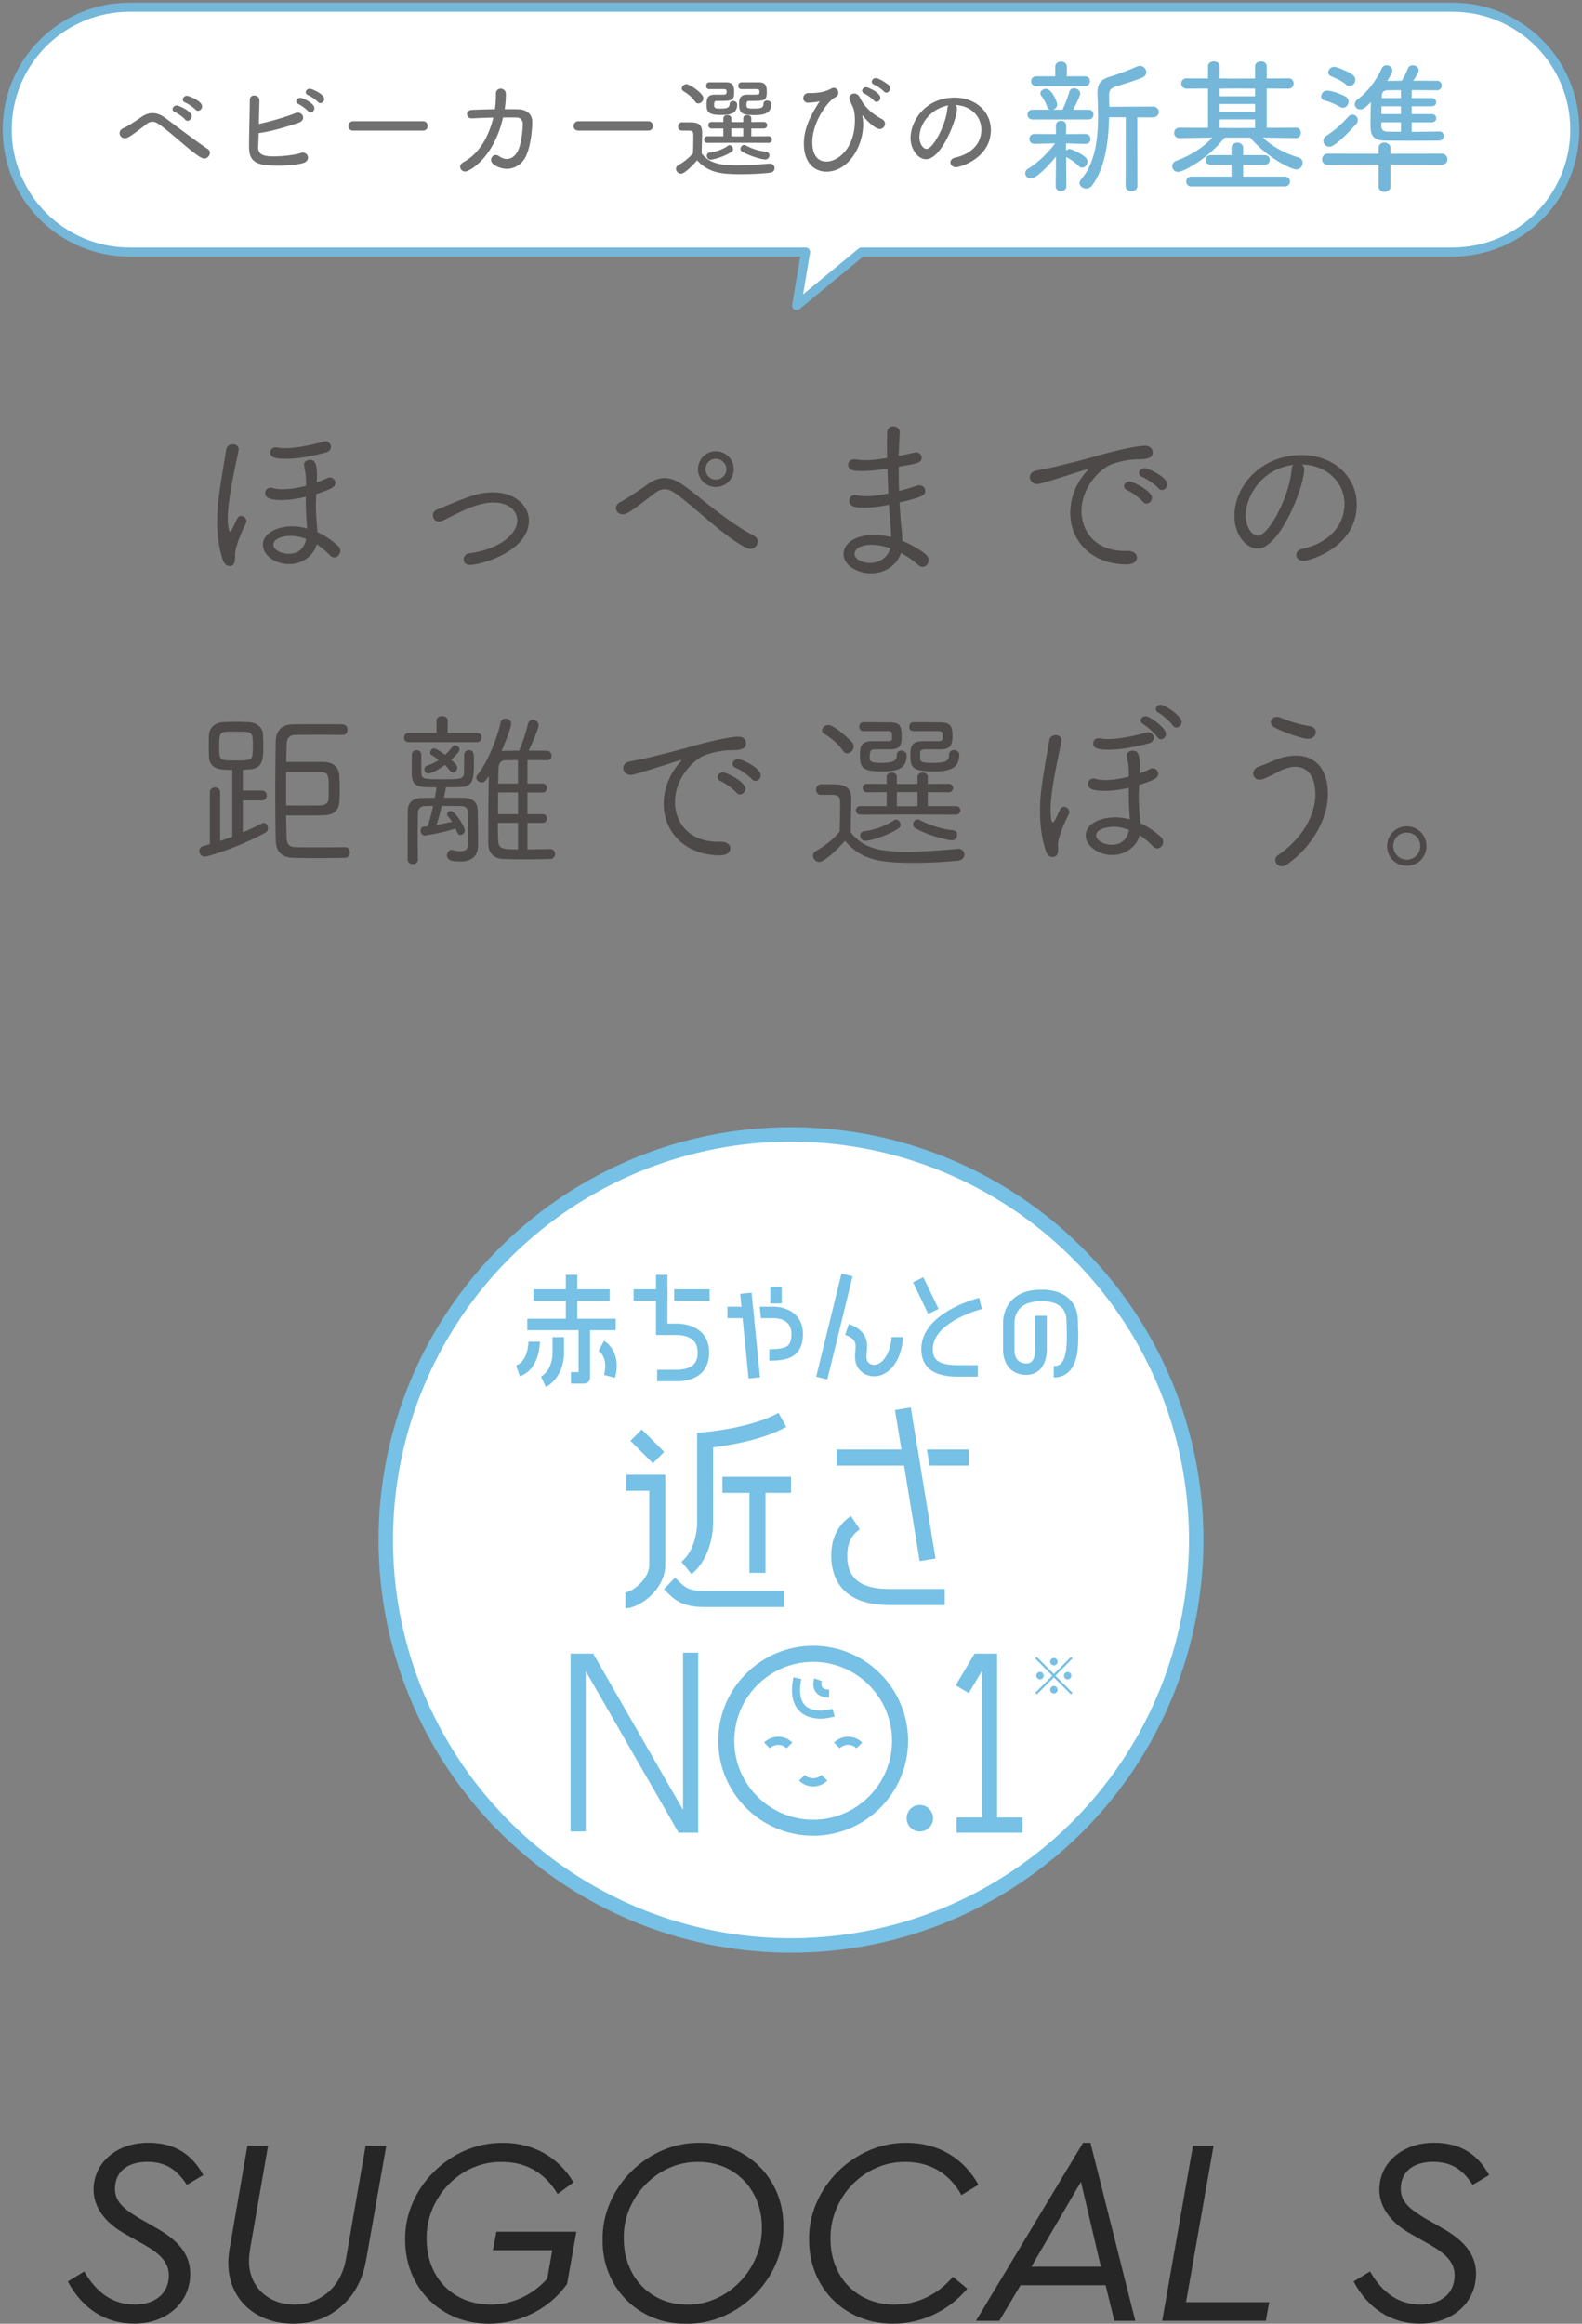
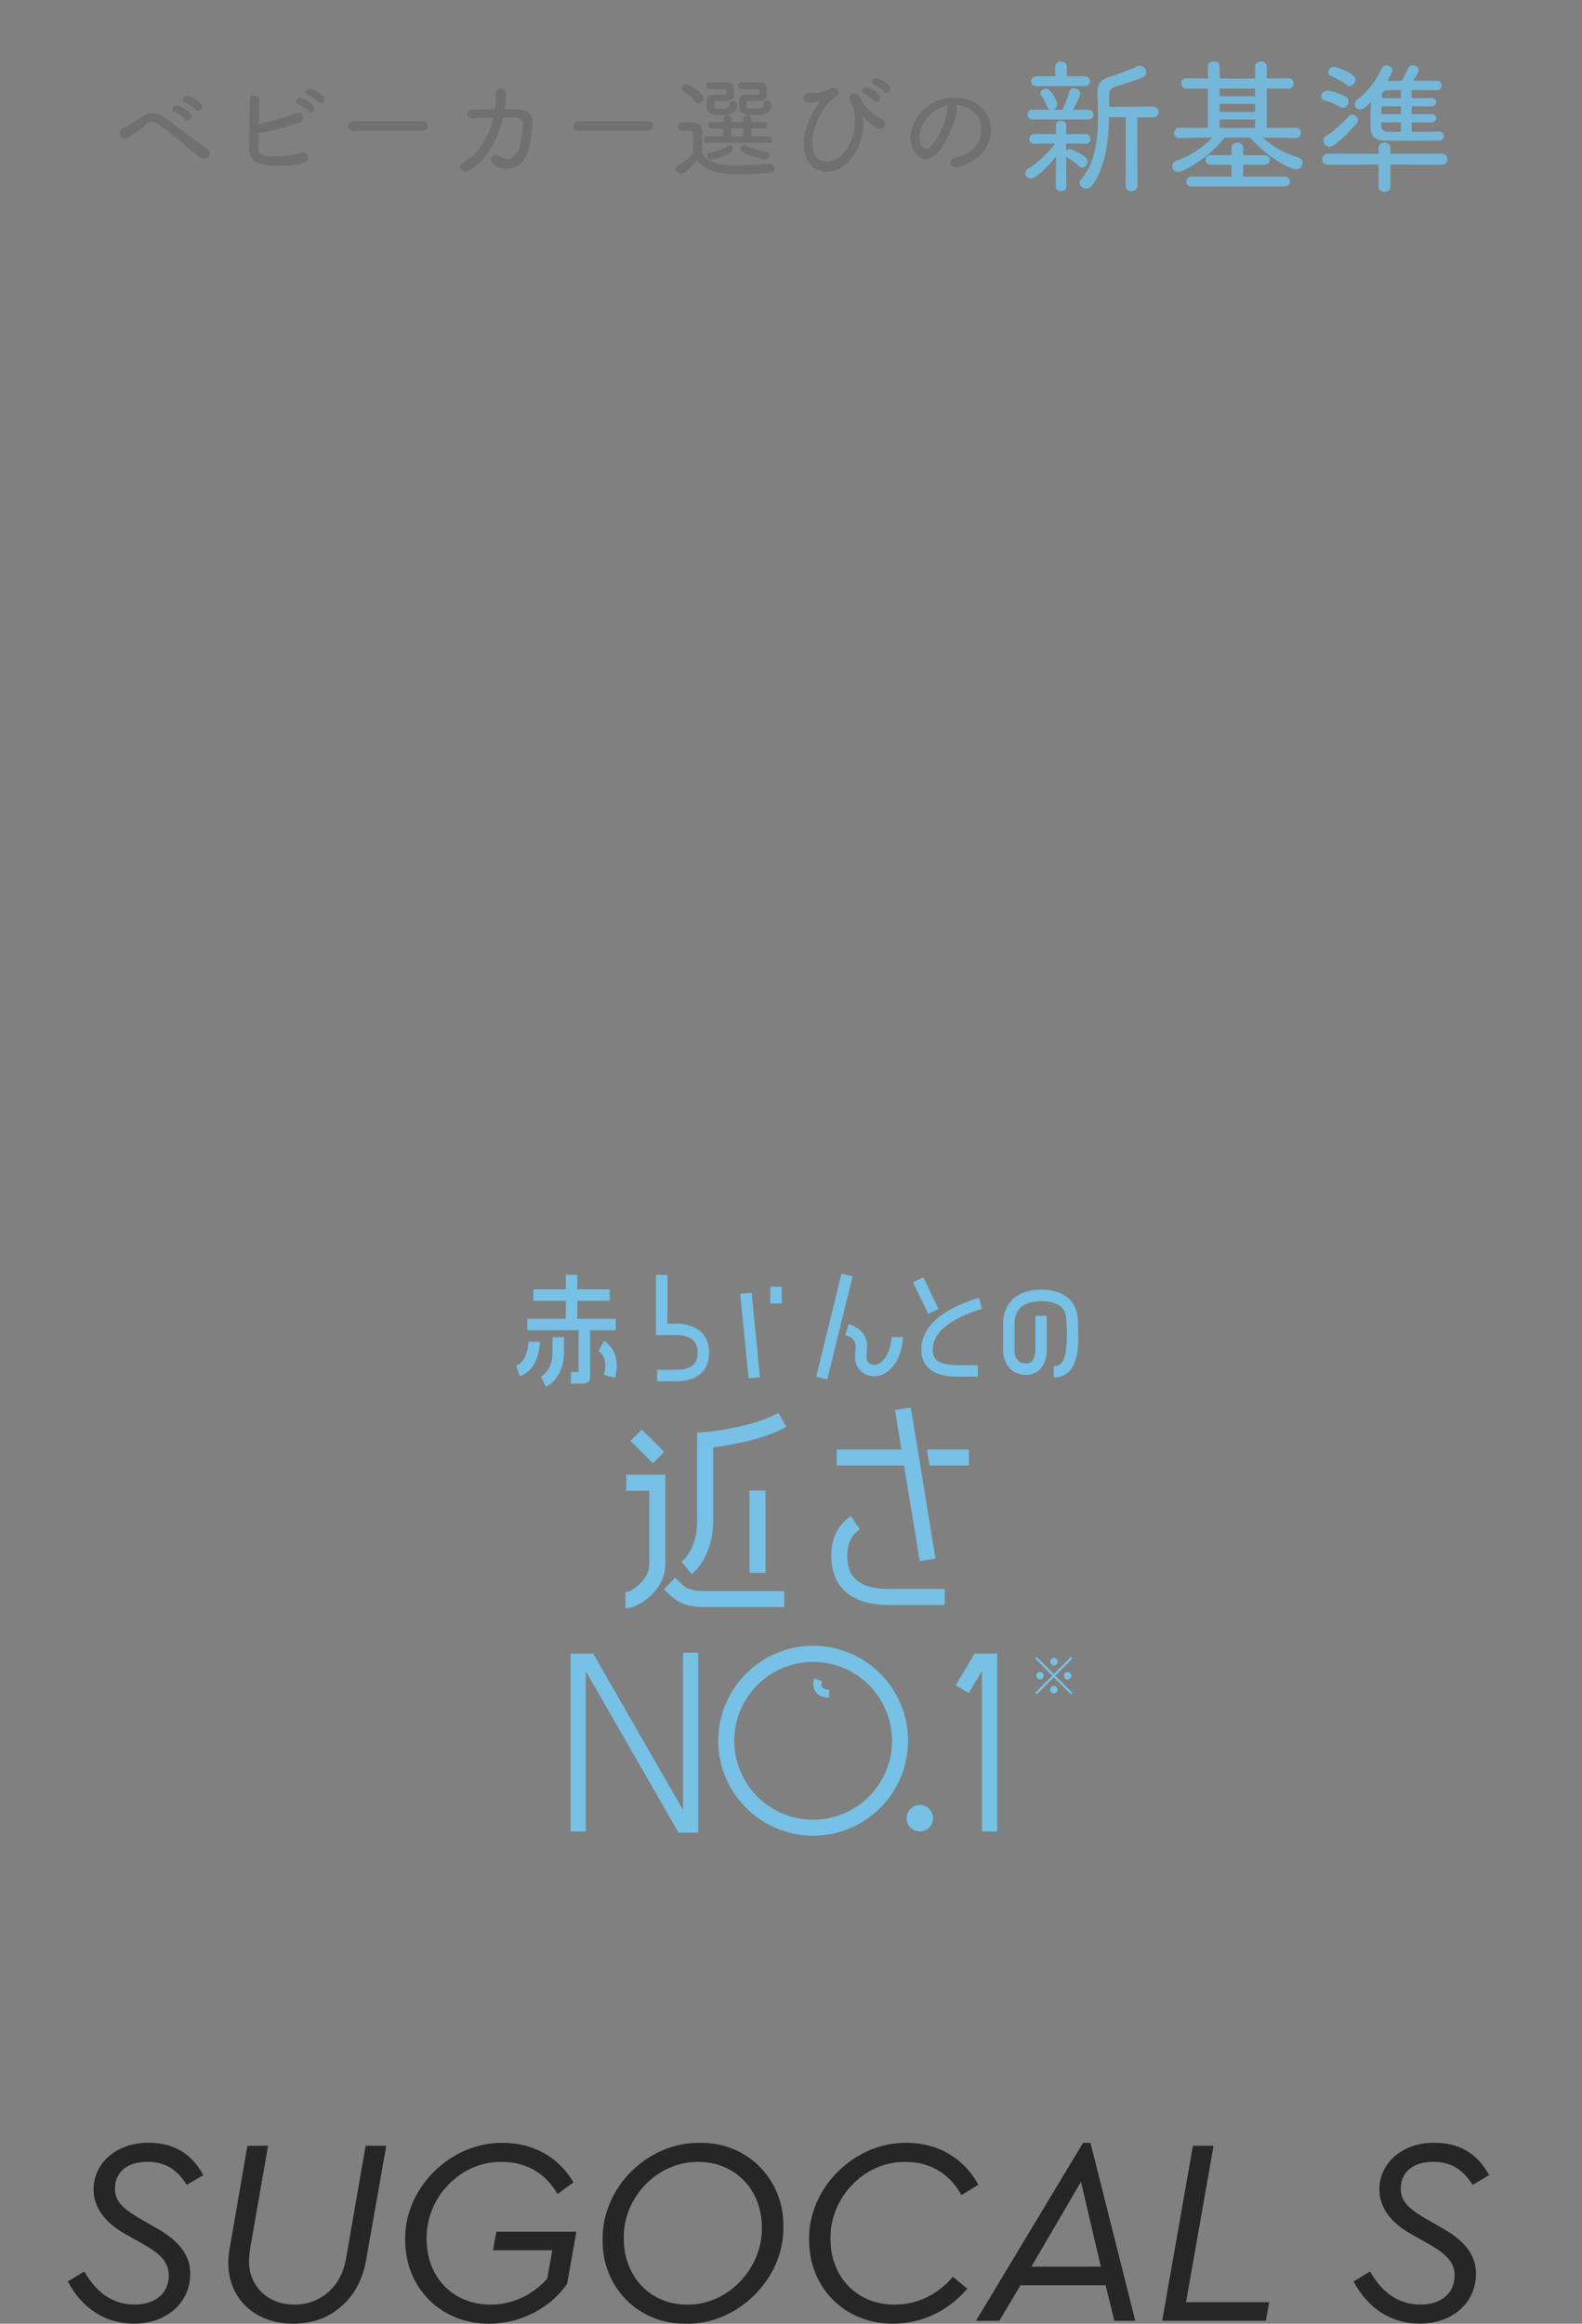
<svg xmlns="http://www.w3.org/2000/svg" data-name="レイヤー_2" width="349.18" height="512.54">
  <rect width="100%" height="100%" fill="#808080" stroke="none" />
-   <path d="M49.18 123.48c-.94-2.83-1.24-5.66-1.24-8.41 0-2.98.3-5.54 1.09-10.44l.9-5.47c.11-.79.79-1.17 1.43-1.17.68 0 1.32.38 1.32 1.09 0 .11-.04.19-.04.26-.26 1.58-.75 3.54-1.09 5.39-.57 3.05-1.28 6.71-1.28 9.65 0 2.11.38 2.87.49 2.87.34 0 1.36-2.38 1.51-2.71.23-.53.6-.75.98-.75.57 0 1.13.53 1.13 1.17 0 .19-.04.38-.15.57-2.11 4.19-2.34 6.33-2.34 6.67 0 2.04-.19 2.64-1.24 2.64-.57 0-1.13-.38-1.47-1.36zm20.74-17.08c.83-.3 1.62-.6 2.3-.94.19-.11.42-.15.6-.15.64 0 1.21.57 1.21 1.21 0 .83-.75 1.32-4.22 2.45-.04.9-.08 1.73-.08 2.6 0 1.02.04 2.07.15 3.36.04.72.15 1.58.19 2.45 1.77.79 3.32 1.89 4.6 3.09.3.3.45.68.45 1.02 0 .75-.6 1.47-1.32 1.47-.3 0-.64-.15-.98-.49-.87-.9-1.85-1.73-2.9-2.41l-.11.3c-.72 2.26-3.13 4.07-5.96 4.07s-5.81-1.73-5.81-4.3 3.21-4.03 6.52-4.03c1.09 0 2.15.19 3.21.45 0-.42-.04-.83-.08-1.36-.15-2-.19-3.73-.19-5.62-1.77.42-3.58.72-5.28.72-2.22 0-3.69-.34-3.69-1.51 0-.6.41-1.21 1.21-1.21.15 0 .34 0 .53.08.6.19 1.32.26 2.11.26 1.55 0 3.39-.3 5.17-.75v-.64c0-1.92-.23-2.6-.41-3.77 0-.08-.04-.15-.04-.23 0-.72.68-1.09 1.32-1.09.83 0 1.55.34 1.55 3.47 0 .34-.04.68-.04 1.06v.45zm-6.83-5.21c-2.15 0-3.43-.23-3.43-1.4 0-.57.41-1.13 1.21-1.13.11 0 .23 0 .38.04.49.11 1.06.15 1.66.15 2.79 0 6.49-.87 8.45-1.43.15-.04.3-.08.45-.08.72 0 1.24.6 1.24 1.21 0 .53-.34 1.06-1.24 1.28-2.45.64-5.77 1.36-8.71 1.36zm1.02 17.01c-1.92 0-3.77.72-3.77 1.92s1.85 2.04 3.36 2.04c1.13 0 3.28-.34 3.88-3.28a9.36 9.36 0 00-3.47-.68zm39.59 6.41c-.91 0-1.36-.6-1.36-1.21s.41-1.24 1.28-1.36c6.67-.91 10.56-4.26 10.56-7.28 0-1.47-1.17-3.92-5.35-3.92-1.58 0-3.66.41-7.2 2.07-1.28.6-2.6 1.32-3.96 1.92-.3.11-.57.19-.79.19-.83 0-1.32-.64-1.32-1.36 0-.49.26-1.02.94-1.28 7.39-3.05 9.12-3.77 12.4-3.77 4.64 0 7.84 2.83 7.84 6.22 0 6.64-10.33 9.77-13.05 9.77zm52.98-9.54c-7.2-6.18-8.48-7.16-9.95-7.16-.83 0-1.62.38-2.56 1.13-5.13 4-5.96 4.41-6.67 4.41-.87 0-1.55-.64-1.55-1.4 0-.45.3-.94.98-1.32 1.4-.75 3.81-2.3 5.81-3.77 1.43-1.06 2.71-1.51 3.96-1.51 1.4 0 2.71.57 4.15 1.58 2.45 1.77 4.98 3.92 7.58 5.88 2.6 1.96 5.28 3.85 7.96 5.24.57.3.83.79.83 1.28 0 .83-.64 1.62-1.58 1.62-1.32 0-5.58-3.09-8.94-6zm1.31-7.66c-2.19 0-3.92-1.73-3.92-3.92s1.73-3.96 3.92-3.96 3.96 1.77 3.96 3.96-1.77 3.92-3.96 3.92zm0-6.22c-1.28 0-2.26 1.06-2.26 2.3s1.02 2.3 2.26 2.3 2.34-1.02 2.34-2.3-1.09-2.3-2.34-2.3zm34.28 25.27c-2.9 0-6.07-1.66-6.07-4.3 0-2.22 2.45-4.19 6.79-4.19 1.24 0 2.49.19 3.69.49 0-1.06-.08-2.15-.19-3.32a76.77 76.77 0 01-.26-3.81c-2.22.45-3.92.64-5.39.64-1.85 0-3.39-.15-3.39-1.51 0-.64.45-1.28 1.32-1.28.15 0 .3.04.49.08.53.11 1.17.19 1.92.19 1.28 0 2.9-.19 4.9-.6-.08-1.81-.15-3.69-.19-5.5l-1.02.15c-1.47.23-3.02.38-4.64.38-1.43 0-3.02 0-3.02-1.4 0-.6.45-1.17 1.4-1.17.11 0 .26 0 .41.04.6.08 1.24.15 1.96.15 1.32 0 2.9-.19 4.83-.49 0-1.13-.04-2.15-.04-3.09s.04-1.81.04-2.49c.04-.98.68-1.4 1.32-1.4.75 0 1.47.49 1.47 1.32v.08c-.11 1.58-.19 3.32-.23 5.13.38-.08 3.73-.79 3.81-.79.75 0 1.24.57 1.24 1.17 0 1.13-.75 1.28-5.05 2 0 1.81 0 3.58.08 5.35 1.17-.3 2.45-.68 3.85-1.13.23-.08.41-.11.6-.11.83 0 1.32.57 1.32 1.21 0 .98-.49 1.36-5.66 2.56.08 1.47.15 2.87.26 4.11.11 1.28.34 2.9.34 4.37 2 .79 3.77 1.85 5.13 2.94.49.41.68.9.68 1.36 0 .75-.57 1.43-1.28 1.43-.34 0-.72-.11-1.06-.45-1.02-.94-2.34-1.85-3.77-2.6-.79 2.56-3.47 4.49-6.6 4.49zm.22-6.3c-3.28 0-3.88 1.36-3.88 2 0 1.17 1.73 2 3.43 2 2.11 0 4-1.28 4.45-3.24-1.32-.45-2.71-.75-4-.75zm56.22 4.33c-7.88 0-12.48-5.28-12.48-11.35 0-2.75.94-6.15 3.47-9.01.26-.3.42-.49.42-.57 0-.04-.04-.08-.08-.08-.11 0-.3.08-.6.15-9.01 2.9-10.07 3.13-10.44 3.13-1.06 0-1.7-.75-1.7-1.51 0-.6.41-1.24 1.36-1.43.83-.19 3.13-.6 4.34-.9 1.88-.49 5.2-1.24 9.12-2.38 2-.57 8.18-2.22 10.63-2.22 1.13 0 1.66.75 1.66 1.47 0 1.28-1.24 1.51-3.21 1.51s-4.19.49-5.81 1.09c-2.49.9-6.67 5.01-6.67 10.33 0 4.52 3.09 8.79 9.5 8.79h.68c1.36 0 2.04.72 2.04 1.47s-.68 1.51-2.22 1.51zm3.58-13.79c-.68-.83-2.53-2.15-3.54-2.6-.45-.19-.64-.53-.64-.83 0-.53.49-1.06 1.21-1.06s4.94 2.04 4.94 3.62c0 .68-.6 1.24-1.21 1.24-.26 0-.53-.11-.75-.38zm3.43-2.98c-.68-.79-2.56-2.11-3.62-2.53-.49-.19-.68-.53-.68-.87 0-.53.49-1.06 1.24-1.06s4.98 1.96 4.98 3.58c0 .68-.57 1.24-1.17 1.24-.26 0-.53-.11-.75-.38zm32.13-4.11c0 3.69-5.32 17.38-10.29 17.38-2.38 0-5.09-2.87-5.09-7.2 0-6.86 6.15-13.42 14.74-13.42 7.58 0 12.25 5.13 12.25 10.9 0 9.54-10.52 12.44-11.76 12.44-.98 0-1.58-.64-1.58-1.32 0-.57.42-1.17 1.4-1.36 5.39-1.17 9.24-4.79 9.24-9.92 0-4.52-3.77-8.56-9.46-8.67.38.23.57.64.57 1.17zm-12.9 10.03c0 2.56 1.32 4.49 2.71 4.49 2.34 0 6.9-8.45 7.43-14.55.04-.45.15-.83.38-1.06-7.77 1.06-10.52 7.77-10.52 11.12zM51.26 169.81c-2.45 0-5.01 0-5.13-2.94-.04-.87-.04-1.7-.04-2.49s0-1.58.04-2.3c.08-1.4 1.13-2.68 3.09-2.79.9-.04 1.92-.08 2.9-.08s2 .04 2.79.08c1.81.08 3.05 1.13 3.13 2.68.04.83.08 1.77.08 2.71 0 2.9-.11 4.94-3.36 5.05-.34 0-.75.08-1.17.08v4.56h4.22c.72 0 1.06.53 1.06 1.09 0 .53-.34 1.09-1.06 1.09h-4.22v7.05c1.47-.6 2.83-1.28 4.11-1.92.19-.08.38-.15.53-.15.57 0 .91.57.91 1.13 0 .38-.15.79-.53.98-6.26 3.43-12.97 5.32-13.38 5.32-.75 0-1.24-.64-1.24-1.28 0-.45.26-.91.87-1.06l1.47-.42v-11.46c0-.72.57-1.06 1.13-1.06s1.13.34 1.13 1.06v10.75c.91-.3 1.81-.6 2.68-.94v-14.74zm4.56-5.24c0-3.17-.11-3.2-3.36-3.2-.94 0-1.92 0-2.53.04-1.47.04-1.55.83-1.55 3.2 0 2.94 0 3.13 3.21 3.13 3.58 0 4.03-.04 4.15-1.4.04-.53.08-1.13.08-1.77zm7.46 20.4c.04 1.24.68 1.85 1.85 1.88.83.04 2.41.04 4.19.04 2.45 0 5.2 0 6.82-.04.75 0 1.09.57 1.09 1.17 0 .57-.34 1.17-1.09 1.17a211.942 211.942 0 01-11.61 0c-2.38-.08-3.62-1.51-3.66-3.73-.08-3.43-.11-6.94-.11-10.41 0-3.88.04-7.77.11-11.58.04-2.22 1.28-3.66 3.66-3.7 1.47-.04 4.07-.04 6.48-.04 1.77 0 3.47 0 4.6.04.75 0 1.09.6 1.09 1.21 0 .57-.34 1.13-1.06 1.13h-.04c-1.32-.04-3.47-.04-5.54-.04s-4 0-4.94.04c-1.24.04-1.81.75-1.85 1.89l-.08 4.07h8.14c2.26 0 3.47 1.13 3.58 3.13a48.403 48.403 0 010 5.58c-.11 1.92-1.17 3.02-3.58 3.05-2.15.04-4.03.04-5.88.04h-2.3l.11 5.09zm-.11-14.67v7.35c1.32 0 2.68.04 3.96.04s2.53-.04 3.66-.04c.98-.04 1.7-.49 1.73-1.43.04-.6.04-1.66.04-2.64 0-2.34-.04-3.28-1.77-3.28h-7.62zm27.07-6.6c-.72 0-1.06-.49-1.06-1.02 0-.49.34-1.02 1.06-1.02h6.11v-2.68c0-.68.6-1.06 1.24-1.02.64-.04 1.24.34 1.24 1.02v.04l-.04 2.64h6.45c.72 0 1.06.49 1.06 1.02 0 .49-.34 1.02-1.06 1.02H90.23zm2 25.91c0 .68-.57.98-1.09.98-.6 0-1.17-.34-1.17-1.02v-2.94c0-2.75 0-6.15.04-7.92.04-1.7 1.06-2.64 3.05-2.71.64 0 1.7-.04 2.9-.04.15-.83.3-1.62.38-2.3-3.88 0-5.39 0-5.47-3.02v-4.15c.04-.68.57-1.02 1.09-1.02.49 0 1.02.34 1.02 1.02v3.81c.08 1.55.23 1.58 5.05 1.58 3.62 0 4.37-.04 4.37-1.55 0-.87.04-2.71.04-3.77v-.04c0-.68.53-1.06 1.06-1.06 1.06 0 1.09.79 1.09 2.22 0 4.19-.04 5.81-3.09 5.92-.94.04-2 .04-3.09.04-.08.6-.26 1.4-.45 2.3 1.81 0 3.58 0 4.52.04 1.85.08 2.9.98 2.94 2.75.04 1.28.08 4.11.08 5.58v2.19c0 1.88-.94 3.51-3.88 3.51-1.81 0-2.98-.23-2.98-1.32 0-.6.42-1.24 1.02-1.24.08 0 .15.04.23.04.68.19 1.28.26 1.81.26 1.02 0 1.62-.45 1.62-1.7 0-.64 0-5.47-.04-6.82-.04-.79-.38-1.4-1.51-1.43-.83-.04-2.56-.04-4.26-.04-.38 1.51-.79 3.09-1.17 4.19 1.21-.23 2.41-.45 3.39-.68-.26-.45-.57-.87-.87-1.21-.11-.15-.19-.3-.19-.45 0-.38.42-.72.83-.72 1.02 0 3.09 3.62 3.09 4.22s-.49 1.06-.98 1.06c-.45 0-.57-.23-1.09-1.43-2.94.98-6.56 1.55-6.79 1.55-.6 0-.9-.53-.9-1.06 0-.41.19-.83.64-.87l.91-.11c.34-.98.83-2.71 1.21-4.49-.83 0-1.47.04-1.85.04-1.06.04-1.51.75-1.51 1.51 0 1.06-.04 3.02-.04 5.01s.04 4.04.04 5.24v.04zm2.3-19.01c-.53 0-.87-.45-.87-.9 0-.34.19-.68.64-.83a11 11 0 002.53-1.24c-.53-.41-1.09-.79-1.58-1.09a.599.599 0 01-.3-.53c0-.45.38-.94.87-.94.3 0 1.24.57 2.41 1.43.6-.57 1.13-1.13 1.58-1.77.19-.23.41-.34.64-.34.49 0 .98.45.98.94 0 .6-1.81 2.19-1.88 2.26 1.09.9 1.36 1.32 1.36 1.77 0 .53-.45 1.02-.94 1.02-.23 0-.49-.11-.68-.38-.3-.42-.68-.87-1.13-1.28-1.77 1.36-3.17 1.89-3.62 1.89zm26.92 16.67c.68 0 1.06.53 1.06 1.06 0 .57-.38 1.13-1.09 1.13-1.85.04-3.81.08-5.73.08-1.58 0-3.17-.04-4.6-.08-1.92-.08-3.28-1.09-3.32-3.39v-3.17c0-3.66.04-8.45.11-11.76-.6.94-.9 1.43-1.58 1.43-.6 0-1.17-.45-1.17-1.02 0-.23.11-.49.3-.72 2.26-2.83 4.37-8.18 5.05-11.46.11-.6.6-.87 1.09-.87.6 0 1.24.41 1.24 1.13 0 .57-.75 2.9-2.11 5.99h.45c1.06 0 2.22-.04 3.43-.04.72-1.73 1.58-4.22 1.92-5.84.15-.68.6-.98 1.09-.98.6 0 1.28.49 1.28 1.24 0 .68-1.51 4.11-2.19 5.58 1.36 0 2.71 0 4.07.04.64 0 .98.53.98 1.06s-.34 1.02-.98 1.02h-.04c-1.4-.04-2.87-.04-4.3-.04v5.17h3.36c.64 0 .94.49.94.98s-.3.98-.94.98h-3.36v4.79h3.36c.64 0 .94.49.94.94 0 .49-.3.98-.94.98h-3.36v5.84c1.58 0 3.28-.04 4.98-.08h.04zm-7.13-5.77h-4.45c0 1.51.04 2.87.08 3.88.08 1.89 1.02 1.96 4.37 1.96v-5.84zm0-6.71h-4.37c-.04 1.55-.04 3.21-.04 4.79h4.41v-4.79zm0-7.13c-.98 0-1.89.04-2.75.04-.94 0-1.51.57-1.55 1.77l-.08 3.36h4.37v-5.17zm44.64 21c-7.88 0-12.48-5.28-12.48-11.35 0-2.75.94-6.15 3.47-9.01.26-.3.42-.49.42-.57 0-.04-.04-.08-.08-.08-.11 0-.3.08-.6.15-9.01 2.9-10.07 3.13-10.44 3.13-1.06 0-1.7-.75-1.7-1.51 0-.6.42-1.24 1.36-1.43.83-.19 3.13-.6 4.34-.9 1.88-.49 5.2-1.24 9.12-2.38 2-.57 8.18-2.22 10.63-2.22 1.13 0 1.66.75 1.66 1.47 0 1.28-1.24 1.51-3.21 1.51s-4.19.49-5.81 1.09c-2.49.9-6.67 5.01-6.67 10.33 0 4.52 3.09 8.78 9.5 8.78h.68c1.36 0 2.04.72 2.04 1.47s-.68 1.51-2.22 1.51zm3.59-13.8c-.68-.83-2.53-2.15-3.54-2.6-.45-.19-.64-.53-.64-.83 0-.53.49-1.06 1.21-1.06s4.94 2.04 4.94 3.62c0 .68-.6 1.24-1.21 1.24-.26 0-.53-.11-.75-.38zm3.43-2.97c-.68-.79-2.56-2.11-3.62-2.53-.49-.19-.68-.53-.68-.87 0-.53.49-1.06 1.24-1.06s4.98 1.96 4.98 3.58c0 .68-.57 1.24-1.17 1.24-.26 0-.53-.11-.75-.38zm14.85 18.24c-.75 0-1.4-.72-1.4-1.39 0-.38.19-.75.64-1.02 2-1.17 3.81-2.53 5.24-4.26.08-2.07.11-3.92.11-5.62v-1.09c0-.9-.45-1.4-1.51-1.43h-2.75c-.68 0-1.02-.57-1.02-1.13 0-.6.38-1.21 1.06-1.21h2.19c2.56 0 4.49.26 4.49 3.24 0 2.22-.11 4.71-.11 7.35 2.49 3.21 5.66 4.3 12.37 4.3 4 0 8.33-.38 11.27-.64h.15c.79 0 1.28.6 1.28 1.24s-.45 1.28-1.4 1.36c-2.41.26-6.15.49-9.84.49-8.07 0-11.61-.87-15.12-4.86-2.38 2.75-4.86 4.67-5.66 4.67zm5.21-24.54c-1.02-1.58-2.98-3.09-4.07-3.69-.38-.23-.53-.49-.53-.79 0-.6.64-1.21 1.36-1.21 1.36 0 4.98 3.47 5.32 3.88.23.3.3.6.3.87 0 .79-.72 1.51-1.43 1.51-.34 0-.68-.15-.94-.57zm14.25 14.06l-10.33.04c-.68 0-1.06-.49-1.06-.98 0-.45.34-.9 1.02-.9h5.77v-3.09l-4.3.04a.94.94 0 01-.98-.94c0-.49.34-.94.98-.94l4.3.04v-1.55c0-.64.57-.94 1.13-.94s1.13.3 1.13.94v1.55h4.56v-1.55c0-.64.57-.94 1.13-.94s1.13.3 1.13.94v1.55l4.6-.04c.64 0 .98.45.98.94 0 .45-.34.94-.98.94l-4.6-.04v3.09H211c.64 0 .98.45.98.94 0 .45-.34.94-.98.94l-10.71-.04zm-7.24-14.36c-1.06 0-1.09.57-1.09 1.96.04.79.38 1.02 2.71 1.02 2.94 0 3.24-.75 3.28-1.81 0-.64.49-.9.98-.9.57 0 1.17.38 1.17.98 0 2.68-1.4 3.62-5.47 3.62-4.41 0-4.83-.94-4.83-3.7 0-1.51.11-2.98 2.71-2.98h3.43c.68 0 .9-.11.94-.57 0-1.55 0-1.62-.98-1.66h-5.35c-.6 0-.91-.45-.91-.94s.34-1.02.94-1.02h1.21c1.7 0 3.54.04 4.64.04 2.34 0 2.56.94 2.56 3.17 0 1.92-.3 2.75-2.56 2.79h-3.39zm-2.11 20.17c-.68 0-1.09-.6-1.09-1.13 0-.49.26-.9.87-.98 2.15-.23 4.83-1.21 6.52-2.38.19-.11.34-.19.53-.19.53 0 .98.57.98 1.13 0 .3-.11.6-.41.79-2.15 1.47-5.96 2.75-7.39 2.75zm11.57-10.75h-4.56v3.13h4.56v-3.13zm1.66-9.42c-.79 0-1.06.26-1.09.75v1.21c.04.83.38 1.02 2.87 1.02 3.05 0 3.51-.53 3.54-1.89 0-.64.53-.94 1.02-.94.6 0 1.21.38 1.21 1.02-.04 2.53-1.32 3.7-5.54 3.7-5.09 0-5.24-1.06-5.24-3.7 0-1.58.15-2.98 2.75-2.98h3.36c.75 0 .94-.19.98-.57 0-.23.04-.6.04-.91 0-.41-.08-.72-1.02-.75h-5.47c-.64 0-.9-.45-.9-.94s.3-1.02.9-1.02h1.24c1.7 0 3.62.04 4.75.04 2.64 0 2.64 1.43 2.64 3.17 0 2.3-.87 2.75-2.64 2.79h-3.39zm-2.19 17.34c-.34-.19-.45-.49-.45-.79 0-.53.45-1.09 1.02-1.09.19 0 .34.04.53.15 2.04 1.13 4.9 2 7.2 2.22.68.08.98.53.98 1.02 0 .6-.45 1.21-1.21 1.21-.94 0-5.62-1.21-8.07-2.71zm28.85 5.05c-.94-2.87-1.28-5.77-1.28-8.56 0-3.54.23-4.98 1.09-10.33.3-1.92.64-3.58.94-5.47.11-.79.79-1.17 1.43-1.17s1.28.38 1.28 1.09c0 .08-.04.19-.04.26-.26 1.58-.75 3.54-1.09 5.39-.57 3.05-1.28 6.71-1.28 9.65 0 .19 0 2.87.49 2.87.34 0 1.32-2.26 1.51-2.71.23-.53.6-.75.98-.75.57 0 1.13.53 1.13 1.17 0 .19-.04.38-.15.57-1.4 2.79-2.34 5.43-2.34 6.56 0 .3.04.68.04 1.06 0 1.17-.34 1.7-1.28 1.7-.57 0-1.13-.34-1.43-1.32zm20.7-17.08c.83-.3 1.62-.64 2.3-.98.19-.11.38-.15.57-.15.68 0 1.24.6 1.24 1.21 0 .98-1.06 1.43-4.22 2.45-.04.9-.08 1.73-.08 2.6 0 1.02.04 2.07.15 3.36.04.72.15 1.62.19 2.49 1.77.79 3.32 1.88 4.6 3.09.3.3.45.64.45 1.02 0 .75-.6 1.43-1.32 1.43-.3 0-.64-.15-.98-.49-.87-.91-1.85-1.73-2.9-2.41l-.08.3c-.72 2.26-3.13 4.07-6 4.07-3.05 0-5.81-2.04-5.81-4.3 0-2.75 3.51-4 6.45-4 1.09 0 2.22.15 3.28.45 0-.41-.04-.83-.08-1.36-.15-2-.15-3.73-.15-5.62-1.73.41-3.54.68-5.2.68-2.56 0-3.81-.38-3.81-1.51 0-.6.42-1.21 1.21-1.21.15 0 .34 0 .53.08.6.19 1.32.26 2.11.26 1.55 0 3.39-.3 5.17-.75v-.6c0-1.92-.23-2.64-.42-3.81 0-.08-.04-.15-.04-.23 0-.72.68-1.09 1.32-1.09.79 0 1.58.19 1.58 3.47 0 .34-.04.68-.04 1.06l-.04.49zm-6.83-5.24c-2.15 0-3.43-.23-3.43-1.4 0-.57.41-1.13 1.21-1.13.11 0 .23 0 .38.04.49.11 1.06.15 1.66.15 2.79 0 6.48-.87 8.45-1.43.15-.04.3-.08.45-.08.72 0 1.24.6 1.24 1.21 0 .53-.34 1.06-1.24 1.28-2.45.64-5.77 1.36-8.71 1.36zm1.1 17.01c-.08 0-3.85.04-3.85 1.92 0 1.13 1.7 2.04 3.39 2.04 2.34 0 3.47-1.36 3.85-3.28-1.13-.41-2.26-.68-3.39-.68zm9.61-19.8c-.57-.91-2.19-2.3-3.13-2.87-.38-.23-.53-.49-.53-.79 0-.45.49-.94 1.09-.94.9 0 4.49 2.53 4.49 3.88 0 .68-.53 1.21-1.09 1.21-.3 0-.6-.15-.83-.49zm3.43-2.56c-.6-.87-2.22-2.3-3.21-2.83-.38-.23-.53-.49-.53-.79 0-.49.45-.94 1.06-.94.87 0 4.64 2.41 4.64 3.81 0 .68-.57 1.21-1.17 1.21-.26 0-.57-.15-.79-.45zm24.09 31.07c-.83 0-1.47-.68-1.47-1.36 0-.42.23-.83.68-1.13 5.73-4 8.18-9.16 8.18-13.42 0-3.43-1.4-6.03-4.41-6.03-1.13 0-2.41.38-3.62 1.02-2.94 1.55-3.66 1.81-4.26 1.81-.9 0-1.43-.64-1.43-1.36 0-.57.38-1.21 1.21-1.51 1.02-.34 2.3-.9 3.39-1.36 1.55-.68 3.21-1.06 4.83-1.06 4.64 0 7.05 3.39 7.05 8.41 0 5.32-3.17 11.35-8.94 15.53-.41.3-.83.45-1.21.45zm5.81-28.13c-1.32 0-5.66-1.51-7.5-2.53-.53-.3-.75-.72-.75-1.13 0-.6.53-1.17 1.32-1.17.26 0 .57.04.87.19 1.7.75 4.03 1.47 6.37 1.85.98.15 1.36.72 1.36 1.28 0 .75-.64 1.51-1.66 1.51zm21.76 28.02c-2.41 0-4.34-1.92-4.34-4.34s1.92-4.37 4.34-4.37 4.34 1.96 4.34 4.37-1.92 4.34-4.34 4.34zm2.97-4.38c0-1.66-1.32-2.94-2.98-2.94s-2.98 1.28-2.98 2.94 1.32 3.02 2.98 3.02 2.98-1.36 2.98-3.02z" fill="#4c4948" />
-   <circle cx="174.59" cy="339.66" r="89.44" fill="#fff" stroke="#76c1e5" stroke-miterlimit="10" stroke-width="3.19" />
  <path fill="#76c1e5" d="M117.73 284.38h16.85v2.53h-16.85zm-1.34 6.49h19.51v2.53h-19.51z" />
  <path fill="#76c1e5" d="M124.89 281.19h2.53v10.97h-2.53zm55.26 22.456l5.58-22.735 2.457.603-5.58 22.735zm-51.18 1.524h-2.95v-2.53h1.69v-10.08h2.53v11.34c0 .7-.57 1.26-1.26 1.26zm-8.48.74l-1.08-2.28c.09-.05 2.55-1.33 2.55-5.36v-3.34h2.53v3.34c0 5.68-3.83 7.56-3.99 7.64zm-5.75-2.35l-.82-2.39c2.67-.91 2.72-5.18 2.72-5.23h2.53c0 .25-.05 6.13-4.44 7.62zm34.36 1.1h-4.06v-2.53h4.06c4.33 0 4.89-2.05 4.89-3.83 0-1.18-.33-2.06-1-2.68-1.39-1.3-3.82-1.16-3.86-1.15h-4.34V281.2h2.53v10.75h1.73s3.45-.23 5.66 1.82c1.2 1.12 1.81 2.65 1.81 4.54 0 2.38-.96 6.36-7.42 6.36zm3.55 42.55l-2.24-2.74c3.43-2.81 3.46-8.35 3.46-8.4v-20.04l1.62-.14c.1 0 10.42-.92 16.33-4.26l1.74 3.08c-5.15 2.91-12.83 4.12-16.16 4.53v16.82c0 .28-.01 7.25-4.76 11.15zm55.87 6.81h-12.28c-11.11 0-12.77-6.82-12.77-10.88 0-4.86 2.37-7.44 4.35-8.76l1.95 2.95c-1.86 1.23-2.76 3.13-2.76 5.81 0 3.15.96 7.34 9.23 7.34h12.28v3.54zm-10.98-43.008l3.493-.572 5.456 33.316-3.494.572z" />
  <path d="M202.54 319.72h-17.88v3.54h18.46l-.58-3.54zm2.05 0l.58 3.54h8.69v-3.54h-9.27zm-11.67-16.17c-1.1 0-2.15-.39-2.94-1.15-1.44-1.38-1.3-3.05-1.19-4.4.07-.82.13-1.53-.14-2.06-.41-.84-1.49-1.3-2.1-1.5l.79-2.4c1.73.57 2.97 1.53 3.59 2.79.57 1.16.47 2.34.38 3.39-.1 1.19-.13 1.84.42 2.36.62.6 1.57.53 2.23.19.63-.32 1.17-.88 1.67-1.71.71-1.2 1.14-3.05 1.14-4.14h2.53c0 1.45-.51 3.78-1.49 5.43-.75 1.26-1.63 2.13-2.7 2.68-.7.36-1.45.53-2.18.53zm-22.9-19.76h2.53v3.71h-2.53zm-6.644 1.585l2.517-.25 1.853 18.658-2.518.25zm52.454 18.265h-4.2c-2.05 0-8.27 0-8.27-6.06 0-8.05 12.24-11.18 12.76-11.31l.61 2.45c-.11.03-10.84 2.78-10.84 8.86 0 2.18.96 3.53 5.74 3.53h4.2v2.53zm-14.304-20.812l2.28-1.097 3.355 6.975-2.28 1.097zm31.064 21.012v-2.53c.7 0 1.22-.19 1.62-.61 1.47-1.52 1.31-5.76 1.2-8.85l-.02-.69c-.04-1.25-.43-2.2-1.19-2.88-1.59-1.44-4.28-1.28-4.31-1.27-2.19 0-3.76.52-4.75 1.55-1.27 1.32-1.21 3.13-1.21 3.15v6.31c0 .45.16 2.71 2.58 2.71.73 0 1.07-.27 1.26-.48.73-.78.79-2.35.75-2.89v-7.14h2.53v7.05c.02.21.17 2.97-1.42 4.69-.78.84-1.86 1.29-3.12 1.29-2.06 0-3.66-.96-4.5-2.7a6.36 6.36 0 01-.61-2.54v-6.25s-.13-2.8 1.88-4.93c1.48-1.57 3.67-2.36 6.51-2.36.06 0 3.68-.25 6.08 1.91 1.28 1.15 1.97 2.73 2.03 4.68l.02.68c.15 3.94.31 8.4-1.9 10.7-.88.92-2.04 1.38-3.44 1.38zm-96.84.07l-2.44-.66c1.05-3.89-1.11-5.23-1.21-5.29l1.24-2.2c.16.09 3.99 2.29 2.4 8.15zm29.67 24.84h3.54v18.17h-3.54zm-26.264-10.954l2.503-2.503 4.95 4.95-2.503 2.503zm-1.106 36.944v-3.54c1.29 0 5.26-2.75 5.26-6.1v-16.28h-5.07v-3.54h8.61v19.82c0 5.57-5.79 9.64-8.8 9.64zm35.04-.28h-17.78c-4.83 0-6.6-1.78-8.17-3.35-.19-.19-.39-.39-.59-.58l2.45-2.56c.22.22.44.43.65.64 1.39 1.39 2.31 2.31 5.66 2.31h17.78v3.54zm-18.98 49.77h-4.33l-20.49-35.62v35.35h-3.35v-39.23h4.99l19.83 34.48v-34.68h3.35v39.7z" fill="#76c1e5" />
  <circle cx="203.03" cy="401.04" r="2.92" fill="#76c1e5" />
  <path fill="#76c1e5" d="M220.08 403.96h-3.35v-35.4l-2.9 4.88-2.89-1.71 4.17-7h4.97v39.23z" />
-   <path fill="#76c1e5" d="M211.12 400.88h14.58v3.35h-14.58zm-71.27-116.5h7.47v2.53h-7.47zm8.95 0h7.83v2.53h-7.83zm10.65 41.34h15.14v3.54h-15.14zm6.73-37.5h-5.62v2.52h5.87l-.25-2.52zm4.74 0h-3.22l.25 2.53h2.97c.63 0 3.77.2 3.77 3.42 0 1.23-.22 2.06-.69 2.53-.62.62-1.88.89-4.2.89v2.53c2.26 0 4.55-.2 5.99-1.63.97-.97 1.44-2.38 1.43-4.31 0-4.7-4.12-5.95-6.29-5.95zm2.7 97.4c-.99-.99-2.71-.99-3.7 0l-1.26-1.26a4.394 4.394 0 016.22 0l-1.26 1.26zm11.72 0l-1.26-1.26a4.424 4.424 0 016.23 0l-1.26 1.26a2.62 2.62 0 00-3.7 0zm-5.86 8.41c-1.13 0-2.25-.43-3.11-1.29l1.26-1.26c.99.99 2.71.99 3.7 0l1.26 1.26c-.86.86-1.99 1.29-3.11 1.29zm1.75-14.95h-.09c-2.28-.03-3.98-.74-5.06-2.1-1.6-2.02-1.4-4.93-.95-7.02l1.74.38c-.3 1.4-.63 3.99.6 5.54.73.92 1.97 1.4 3.69 1.42.81 0 1.66-.19 2.55-.4l.3.84.21.87c-1.02.24-1.97.47-2.99.47z" />
  <path d="M179.48 404.9c-11.55 0-20.95-9.4-20.95-20.95s9.4-20.95 20.95-20.95 20.95 9.4 20.95 20.95-9.4 20.95-20.95 20.95zm0-38.35c-9.6 0-17.41 7.81-17.41 17.41s7.81 17.41 17.41 17.41 17.41-7.81 17.41-17.41-7.81-17.41-17.41-17.41z" fill="#76c1e5" />
  <path d="M182.97 374.46c-1.41-.06-2.41-.52-2.98-1.36-.84-1.25-.32-2.76-.26-2.92l1.68.61s-.27.83.07 1.33c.29.43 1.01.55 1.56.57l-.07 1.78zm53.42-9.01l.34.35-3.78 3.8 3.78 3.78-.34.35-3.78-3.75-3.77 3.75-.35-.35 3.78-3.78-3.78-3.8.35-.35 3.77 3.78 3.78-3.78zm-6.02 4.14c0 .46-.36.82-.81.82s-.82-.37-.82-.82.36-.81.82-.81.81.36.81.81zm3.05 3.11c0 .45-.37.82-.81.82s-.82-.39-.82-.82c0-.4.38-.82.75-.82h.07a.8.8 0 01.81.81zm.01-6.19c0 .46-.36.82-.81.82s-.82-.37-.82-.82.37-.81.82-.81.81.36.81.81zm3.03 3.09c0 .45-.36.81-.81.81s-.81-.36-.81-.81.36-.81.81-.81.81.36.81.81z" fill="#76c1e5" />
  <path d="M18.6 501c2.75 4.85 6.49 7.31 11.11 7.31s7.55-2.52 7.55-6.44c0-2.81-1.81-4.68-5.38-6.73l-4.15-2.34c-4.68-2.58-7.08-6.08-7.08-9.83 0-5.91 5.09-10.35 12.05-10.35 5.56 0 9.54 2.28 12.17 7.13l-3.63 2.17c-2.28-3.57-4.91-5.09-8.72-5.09-4.39 0-7.14 2.22-7.14 5.91 0 2.52 1.34 4.1 5.09 6.38l4.09 2.34c5.09 2.87 7.43 6.02 7.43 10.06 0 6.38-5.21 11-12.4 11-6.26 0-11.41-3.28-14.62-9.3L18.6 501zm283.8 0c2.75 4.85 6.49 7.31 11.11 7.31s7.55-2.52 7.55-6.44c0-2.81-1.81-4.68-5.38-6.73l-4.15-2.34c-4.68-2.58-7.08-6.08-7.08-9.83 0-5.91 5.09-10.35 12.05-10.35 5.56 0 9.54 2.28 12.17 7.13l-3.63 2.17c-2.28-3.57-4.91-5.09-8.72-5.09-4.39 0-7.14 2.22-7.14 5.91 0 2.52 1.34 4.1 5.09 6.38l4.09 2.34c5.09 2.87 7.43 6.02 7.43 10.06 0 6.38-5.21 11-12.4 11-6.26 0-11.41-3.28-14.62-9.3l3.63-2.22zm-251.65-5.43l3.86-22.29h4.56l-3.92 22.46c-.17 1.17-.29 2.17-.29 3.04 0 5.5 4.21 9.54 10 9.54 2.87 0 5.38-.94 7.49-2.75 2.11-1.87 3.39-4.33 3.92-7.37l4.33-24.92h4.56l-4.45 25.21c-.76 4.27-2.57 7.72-5.5 10.24-2.87 2.52-6.43 3.8-10.59 3.8-8.42 0-14.33-5.5-14.33-13.4 0-1.05.12-2.22.35-3.57zm60.33-22.93c6.61 0 12.23 3.16 15.5 8.72l-3.51 2.57c-2.75-4.68-6.96-7.08-12.29-7.08-9.07-.18-16.79 7.78-16.61 17.02 0 8.42 5.79 14.45 14.16 14.45 4.68 0 9.18-2.05 12.46-5.73l1.11-6.26h-13.1l.76-4.09h17.66l-2.05 11.52c-3.8 5.44-10.41 8.78-17.26 8.78-10.59 0-18.48-7.9-18.48-18.48-.23-11.46 10.06-21.64 21.64-21.41zm43.45 0c10.47-.18 18.54 8.13 18.37 18.48.24 11.52-10.18 21.7-21.52 21.41-10.47.17-18.54-8.13-18.37-18.48-.23-11.58 10.06-21.64 21.53-21.41zm-.35 4.21c-8.95-.18-16.73 7.78-16.49 16.96 0 8.31 5.85 14.51 13.92 14.51 8.95.17 16.73-7.9 16.55-17.08 0-8.19-5.85-14.39-13.98-14.39zm46.03-4.21c6.84 0 12.52 3.39 15.74 9.24l-3.74 2.28c-2.63-4.74-6.9-7.31-12.29-7.31-9.07-.18-16.79 7.78-16.61 17.02 0 8.42 5.91 14.45 14.1 14.45 4.97 0 9.48-2.11 12.93-6.14l3.16 2.63c-4.15 4.91-10.06 7.72-16.44 7.72-10.59 0-18.48-7.9-18.48-18.48-.23-11.46 10.06-21.64 21.64-21.41zm43.82 31.41h-18.78l-4.68 7.84h-5.15l23.63-39.25h1.64l9.89 39.25h-4.62l-1.93-7.84zm-5.44-22.82l-10.94 18.72h15.33l-4.39-18.72zm24.71-7.95h4.56l-6.08 34.51h18.37l-.76 4.09h-22.87l6.79-38.61z" fill="#262626" />
-   <path d="M320.59 1.59h-292c-14.91 0-27 12.09-27 27s12.09 27 27 27h149.22l-1.98 11.81 14.33-11.81h130.43c14.91 0 27-12.09 27-27s-12.09-27-27-27z" fill="#fff" />
-   <path d="M320.59 1.59h-292c-14.91 0-27 12.09-27 27h0c0 14.91 12.09 27 27 27h149.22l-1.98 11.81 14.33-11.81h130.43c14.91 0 27-12.09 27-27h0c0-14.91-12.09-27-27-27z" fill="none" stroke="#74b7d9" stroke-linecap="round" stroke-linejoin="round" stroke-width="2" />
  <path d="M40.39 31.71c-5.02-4.26-5.8-4.85-6.73-4.85-.46 0-.93.19-1.41.58-2.61 2.02-3.92 3.05-4.7 3.05-.66 0-1.15-.54-1.15-1.12 0-.41.24-.85.85-1.1.68-.29 2.24-1.24 3.92-2.44.88-.61 1.71-.88 2.49-.88.97 0 1.9.39 2.8 1.05 1.97 1.46 6.8 5.14 9.38 6.85.34.22.49.54.49.85 0 .63-.56 1.27-1.27 1.27-.27 0-.93-.05-4.68-3.27zm.44-5.36c-.39-.49-1.63-1.37-2.22-1.63-.37-.15-.51-.39-.51-.66 0-.39.41-.8.93-.8.37 0 3.29 1.22 3.29 2.39 0 .54-.46 1-.93 1-.2 0-.39-.1-.56-.29zm2.32-2.17c-.41-.46-1.66-1.32-2.27-1.56-.39-.15-.54-.42-.54-.66 0-.41.39-.83.93-.83.37 0 3.34 1.12 3.34 2.34 0 .51-.44.97-.9.97-.19 0-.39-.07-.56-.27zm13.84 8.16v.15c0 1.73 1.41 2 3.36 2s4.63-.27 5.99-.73c.17-.05.34-.1.49-.1.68 0 1.15.54 1.15 1.12 0 .49-.34 1-1.19 1.22-1.39.37-3.39.54-5.31.54-4.63 0-6.51-.61-6.51-4.19 0-2.63.15-7.58.17-10.31 0-.68.46-.97.95-.97.56 0 1.17.37 1.17 1.02 0 .41-.07 2.88-.12 5.24 1.95-.37 6.14-1.56 8.02-2.36.22-.1.41-.12.58-.12.68 0 1.17.54 1.17 1.1 0 .44-.29.88-.97 1.12-2.31.8-6.07 1.95-8.85 2.29-.02 1.19-.07 2.27-.1 3zM68 24.52c-.39-.46-1.56-1.32-2.12-1.56-.34-.15-.49-.39-.49-.61 0-.39.37-.78.88-.78s3.12 1.17 3.12 2.29c0 .51-.41.95-.83.95-.19 0-.39-.1-.56-.29zm2.17-2.04c-.39-.44-1.58-1.27-2.17-1.49-.37-.15-.51-.39-.51-.63 0-.39.37-.78.88-.78s3.19 1.17 3.19 2.24c0 .51-.41.93-.85.93-.17 0-.37-.07-.54-.27zm7.82 6.33c-.76 0-1.1-.49-1.1-1s.39-1.07 1.1-1.07h15.35c.71 0 1.05.51 1.05 1.05s-.34 1.02-1.05 1.02H77.99zm33.67-8.06c0 1-.07 2.14-.27 3.34 1.07 0 2.1 0 3.02.02 1.8.05 3.07 1.02 3.07 2.8 0 1.93-.44 5.87-1.56 7.87-.93 1.63-2.49 2.46-4.07 2.46-1.44 0-3.46-.9-3.46-1.95 0-.56.44-1.1 1.02-1.1.24 0 .49.07.76.27.56.41 1.12.61 1.66.61.85 0 1.63-.46 2.22-1.34 1.17-1.75 1.34-5.87 1.34-6.36 0-.83-.46-1.44-1.44-1.46h-2.92c-2.05 8.97-7.41 11.92-8.36 11.92-.61 0-1.1-.49-1.1-1.02 0-.37.22-.78.78-1.07 3.48-1.88 5.58-5.77 6.53-9.8-1.66.02-3.29.1-4.58.17h-.1c-.76 0-1.12-.44-1.12-.9s.39-.95 1.07-.97c1.44-.07 3.27-.12 5.09-.15.17-1.17.22-2.29.22-3.39v-.02c0-.75.51-1.12 1.05-1.12s1.15.41 1.15 1.17v.02zm16.04 8.06c-.76 0-1.1-.49-1.1-1s.39-1.07 1.1-1.07h15.35c.71 0 1.05.51 1.05 1.05s-.34 1.02-1.05 1.02H127.7zm22.61 9.51c-.58 0-1.1-.54-1.1-1.1 0-.29.15-.56.51-.78 1.27-.75 2.39-1.61 3.24-2.66.05-1.27.07-2.41.07-3.46 0-1.32-.02-1.51-1.22-1.51h-.97c-.49 0-1.17 0-1.17-.88 0-.46.29-.95.85-.95.78 0 1.44 0 2.22.02 1.54.05 2.24.68 2.24 2.17s-.1 3.07-.1 4.7c1.56 1.95 3.66 2.61 7.8 2.61 2.53 0 5.29-.24 7.16-.39h.1c.66 0 1.02.51 1.02 1s-.32.95-1.05 1.02c-1.56.17-3.92.32-6.29.32-4.19 0-7.16-.22-9.75-3.07-1.27 1.46-2.8 2.95-3.58 2.95zm3.09-15.94c-.66-1-1.83-1.85-2.51-2.24-.29-.17-.41-.39-.41-.63 0-.46.49-.95 1.07-.95s3.7 1.97 3.7 3.09c0 .61-.56 1.17-1.12 1.17-.27 0-.54-.12-.73-.44zm9.36 9.11l-6.58.02c-.51 0-.78-.37-.78-.73s.27-.73.78-.73l3.48.02v-1.73h-2.56c-.51 0-.76-.37-.76-.73 0-.34.24-.71.76-.71l2.56.02v-.83c0-.46.44-.71.88-.71s.88.24.88.71v.83l1.46.02 1.17-.02v-.83c0-.46.44-.71.88-.71s.9.24.9.71v.83l2.73-.02c.51 0 .78.37.78.71 0 .37-.27.73-.78.73h-2.73v1.73l3.78-.02c.51 0 .78.37.78.73s-.27.73-.78.73l-6.85-.02zm-6.19-11.82c-.49 0-.71-.37-.71-.73 0-.39.24-.78.71-.78h3.73c1.66 0 1.73 1.05 1.73 2.14 0 1.97-.41 1.97-3.83 1.97-.54 0-.58.29-.58.93 0 .73.44.75 1.41.75 1.41 0 1.97-.17 2-1 .02-.46.39-.68.78-.68.44 0 .9.29.9.78 0 2.1-1.68 2.31-3.44 2.31-2.66 0-3.31-.49-3.31-2.19 0-1.34.1-2.29 1.83-2.29h1.46c1.02 0 1.12-.02 1.12-.73 0-.17 0-.46-.51-.49h-3.29zm.32 15.55c-.56 0-.88-.44-.88-.88 0-.34.22-.66.68-.71 1.27-.12 2.83-.66 3.95-1.46.12-.1.27-.15.39-.15.41 0 .76.44.76.88 0 .22-.1.44-.32.58-1.56 1.07-4 1.73-4.58 1.73zm7.16-6.9h-2.63v1.75l1.46.02 1.17-.02v-1.75zm-.39-8.65c-.49 0-.71-.37-.71-.73 0-.39.24-.78.71-.78h3.85c1.66 0 1.73 1.05 1.73 2.14 0 1.95-.46 1.97-3.9 1.97-.46 0-.58.2-.58.9s.32.78 1.54.78c1.68 0 2.17-.12 2.22-1.1.02-.46.39-.68.78-.68.44 0 .93.29.93.78 0 2.17-1.78 2.44-3.7 2.44-3 0-3.39-.56-3.39-2.51 0-.97.1-2 1.85-2h1.49c1.02 0 1.15-.02 1.15-.61 0-.49-.15-.58-.54-.61h-3.41zm.15 13.77a.681.681 0 01-.37-.61c0-.44.37-.85.8-.85.12 0 .27.02.39.1 1.32.73 3.07 1.27 4.44 1.39.51.05.76.41.76.78 0 .46-.34.93-.93.93-.73 0-3.36-.73-5.09-1.73zm26.53-7.94s0 .12.02.24c.1.49.15 1.07.15 1.71 0 4.83-3.24 10.41-8.11 10.41-2.85 0-4.97-2.19-4.97-6.14 0-2.97 1.1-5.65 3.27-9.04.07-.12.15-.22.15-.27 0-.02-.02-.05-.05-.05-.05 0-.07 0-.12.02-.54.15-1.34.22-2.19.27-.85.05-1.19-.51-1.19-1 0-.56.41-1.12 1.24-1.12h.41c1.85 0 3.41-.37 4.44-.95.22-.12.44-.2.63-.2.58 0 1.02.51 1.02 1.05 0 .39-.19.78-.73 1.05-1.54.78-5.02 5.34-5.02 9.92 0 2.46.97 4.24 3.14 4.24 2.36 0 6.26-2.71 6.26-9.14 0-1.22-.17-2.22-.39-2.75-.8-1.73-.83-1.93-.83-2.07 0-.61.51-1.05 1.07-1.05.46 0 .95.27 1.27.93.88 1.78 2.24 3.29 4.87 4.73.46.24.66.63.66 1 0 .58-.49 1.17-1.17 1.17-.9 0-2.68-1.63-3.61-2.8-.12-.15-.17-.22-.22-.22v.07zm2.56-3.32c-.39-.46-1.56-1.29-2.12-1.54-.34-.15-.49-.39-.49-.63 0-.39.39-.78.88-.78.44 0 3.14 1.22 3.14 2.32 0 .49-.41.93-.85.93-.19 0-.39-.1-.56-.29zm2.17-2.02c-.39-.44-1.56-1.27-2.14-1.49-.37-.15-.51-.39-.51-.66 0-.39.37-.78.85-.78.8 0 2.61 1.27 2.88 1.54.22.22.32.49.32.73 0 .49-.41.93-.85.93-.17 0-.37-.07-.54-.27zm16.15 3.85c0 2.32-3.44 11.11-6.8 11.11-1.83 0-3.44-2.19-3.44-4.7 0-3.68 3.24-8.89 9.7-8.89 4.68 0 8.02 3.12 8.02 7.14 0 6.14-6.65 8.21-7.68 8.21-.78 0-1.24-.51-1.24-1.05 0-.46.32-.9 1.07-1.07 3.09-.68 5.75-2.73 5.75-6.17 0-2.85-2.24-5.29-5.75-5.43.24.19.37.46.37.85zm-8.28 6.21c0 1.73.95 2.63 1.58 2.63 1.39 0 4.26-5.24 4.58-8.89.02-.29.1-.54.22-.71-3.87.68-6.38 4.09-6.38 6.97z" fill="#717071" />
  <path d="M233.08 34.51c-1.72 2.21-4.45 4.87-5.52 4.87-.71 0-1.27-.55-1.27-1.17 0-.36.19-.75.68-1.04 1.82-1.07 4.19-3.21 5.91-5.55l-4.51.1h-.03c-.75 0-1.14-.52-1.14-1.07s.39-1.1 1.17-1.1l4.71.03-.03-1.82v-.03c0-.71.58-1.1 1.14-1.1.58 0 1.14.36 1.14 1.1v.03l-.03 1.82 4.32-.03c.68 0 1.07.58 1.07 1.14 0 .52-.36 1.04-1.04 1.04h-.03l-4.32-.1v1.62c.23-.23.49-.39.78-.39.26 0 2.17.71 3.51 1.85.32.29.45.62.45.97 0 .65-.55 1.3-1.17 1.3-.26 0-.52-.1-.75-.33-.84-.81-1.85-1.56-2.79-2.01l.03 6.46c0 .71-.58 1.07-1.17 1.07s-1.17-.36-1.17-1.07l.06-6.59zm-5.19-8.17c-.75 0-1.1-.52-1.1-1.07 0-.52.36-1.07 1.1-1.07h3.96c-.36-.06-.62-.32-.78-.78-.32-1.01-.88-1.82-1.2-2.24a.896.896 0 01-.23-.58c0-.55.62-1.01 1.23-1.01 1.3 0 2.47 2.92 2.47 3.41 0 .65-.49 1.14-1.04 1.2h2.21c.55-1.07 1.17-2.73 1.49-3.89.16-.58.62-.84 1.07-.84.65 0 1.36.49 1.36 1.2 0 .39-.91 2.3-1.59 3.54h3.41c.75 0 1.1.52 1.1 1.07 0 .52-.36 1.07-1.1 1.07h-12.37zm6.32-7.37l-5.45.03c-.78 0-1.17-.55-1.17-1.07 0-.55.39-1.1 1.17-1.1h4.15v-2.08c0-.78.65-1.17 1.3-1.17s1.27.39 1.27 1.17l-.03 2.08h3.99c.78 0 1.14.55 1.14 1.07 0 .55-.36 1.1-1.14 1.1l-5.23-.03zm14.29 6.91l-3.7-.03c-.13 5.36-.81 11.13-3.76 15.06-.36.49-.84.68-1.3.68-.75 0-1.46-.55-1.46-1.2 0-.26.1-.52.32-.78 3.18-3.73 3.76-9.02 3.76-14.05 0-1.62-.06-3.21-.13-4.71v-.36c0-2.14.84-3.02 2.92-3.63 1.53-.45 4.35-1.53 5.78-2.17.23-.1.45-.16.65-.16.81 0 1.43.68 1.43 1.4 0 .46-.26.91-.91 1.2-1.3.55-4.58 1.59-5.74 1.92-1.17.36-1.56.88-1.56 1.85v.13c0 .81.03 1.66.03 2.53l4.67-.03 4.93-.03c.88 0 1.33.58 1.33 1.2 0 .58-.45 1.2-1.33 1.2h-3.41l.03 15.12c0 .78-.65 1.17-1.3 1.17s-1.3-.39-1.3-1.17l.03-15.12zm30.24 4.48c2.34 2.14 4.87 3.47 7.89 4.38.62.2.88.68.88 1.17 0 .71-.52 1.46-1.4 1.46-.97 0-6.04-2.24-10.16-7.01h-5.65c-3.73 4.71-9.09 7.56-10.29 7.56-.78 0-1.27-.62-1.27-1.27 0-.45.26-.94.88-1.17 3.34-1.27 5.97-2.95 7.95-5.13l-7.24.1h-.03c-.75 0-1.14-.55-1.14-1.14 0-.55.39-1.14 1.17-1.14l6.3.03v-8.67l-4.71.03c-.78 0-1.2-.58-1.2-1.14 0-.58.42-1.14 1.2-1.14l4.71.03v-2.66c0-.75.65-1.1 1.3-1.1s1.27.36 1.27 1.1v2.66l3.96.03 3.86-.03v-2.66c0-.75.65-1.1 1.3-1.1s1.27.36 1.27 1.1v2.66l4.84-.03c.75 0 1.1.55 1.1 1.14 0 .55-.36 1.14-1.1 1.14l-4.84-.03v8.67l6.43-.03c.75 0 1.1.55 1.1 1.14 0 .55-.36 1.14-1.07 1.14l-7.3-.1zm-15.81 10.77c-.75 0-1.1-.55-1.1-1.1 0-.52.36-1.07 1.1-1.07h8.89v-2.63h-4.58c-.75 0-1.14-.52-1.14-1.07 0-.52.39-1.04 1.14-1.04h4.58v-1.56c0-.81.65-1.2 1.27-1.2.65 0 1.3.39 1.3 1.2v1.56h4.74c.75 0 1.14.52 1.14 1.04 0 .55-.39 1.07-1.14 1.07h-4.74v2.63h9.19c.75 0 1.14.55 1.14 1.07 0 .55-.39 1.1-1.14 1.1h-20.64zm14.09-21.58l-3.86-.03-3.96.03v1.69h7.82v-1.69zm0 3.38h-7.82v1.75h7.82v-1.75zm0 3.41h-7.82v1.88l3.99.03 3.83-.03v-1.88zm18.75-2.76c-1.04-.58-2.34-1.17-3.34-1.4-.58-.13-.81-.52-.81-.91 0-.62.52-1.27 1.33-1.27 1.2 0 3.31.91 3.99 1.27.49.26.71.68.71 1.14 0 .68-.52 1.36-1.23 1.36-.19 0-.42-.06-.65-.19zm11.14 12.72v4.87c0 .75-.65 1.14-1.33 1.14s-1.3-.39-1.3-1.14V36.3l-11.16.03c-.91 0-1.3-.58-1.3-1.17 0-.62.45-1.27 1.3-1.27l11.16.03v-1.27c0-.81.65-1.2 1.3-1.2s1.33.42 1.33 1.2v1.27l11.29-.03c.81 0 1.27.62 1.27 1.27 0 .58-.42 1.17-1.27 1.17l-11.29-.03zm-13.51-3.93c-.75 0-1.3-.68-1.3-1.33 0-.39.19-.78.62-1.07 1.85-1.17 3.38-2.56 4.9-4.25.26-.29.58-.42.88-.42.65 0 1.2.52 1.2 1.17 0 .29-.1.65-.42.97-.88.94-4.45 4.93-5.87 4.93zm3.64-13.76c-.88-.81-2.5-1.49-3.21-1.79-.45-.19-.65-.52-.65-.88 0-.58.55-1.2 1.3-1.2.58 0 3.18 1.04 4.15 1.82.39.32.52.68.52 1.04 0 .71-.58 1.36-1.27 1.36-.29 0-.58-.1-.84-.36zM317.75 29c.58 0 .91.49.91.97 0 .52-.32 1.01-.94 1.04-1.82.03-3.99.03-6.13.03s-4.28 0-6.04-.03c-3.02-.06-3.05-1.91-3.05-3.73 0-1.53.03-3.25.1-4.77-1.17 1.17-1.66 1.62-2.37 1.62s-1.2-.52-1.2-1.14c0-.36.19-.75.65-1.1 2.21-1.66 4.12-4.19 5.29-6.78.23-.52.65-.71 1.07-.71.65 0 1.3.49 1.3 1.17 0 .32-.42 1.1-1.14 2.27.97 0 2.08-.03 3.21-.03.42-.75.81-1.46 1.36-2.73.19-.49.62-.68 1.07-.68.65 0 1.3.46 1.3 1.1 0 .36-.23.81-1.2 2.3 1.85 0 3.67 0 5.32.03.62 0 .94.52.94 1.04s-.32 1.04-1.01 1.04c-1.75 0-3.73-.03-5.61-.03v1.75h4.41c.68 0 1.01.45 1.01.91s-.32.91-1.01.91h-4.41v1.72h4.41c.68 0 1.01.45 1.01.91s-.32.91-1.01.91h-4.41v2.08c2.08 0 4.25-.03 6.13-.06h.03zm-8.54-5.55h-4.28c0 .55-.03 1.14-.03 1.72h4.32v-1.72zm0 3.53h-4.32v.78c0 .78.32 1.23 1.33 1.27.88.03 1.88.03 2.99.03v-2.08zm0-7.1c-1.07 0-2.08.03-2.95.03s-1.23.49-1.27 1.17l-.03.55h4.25v-1.75z" fill="#74b7d9" />
</svg>